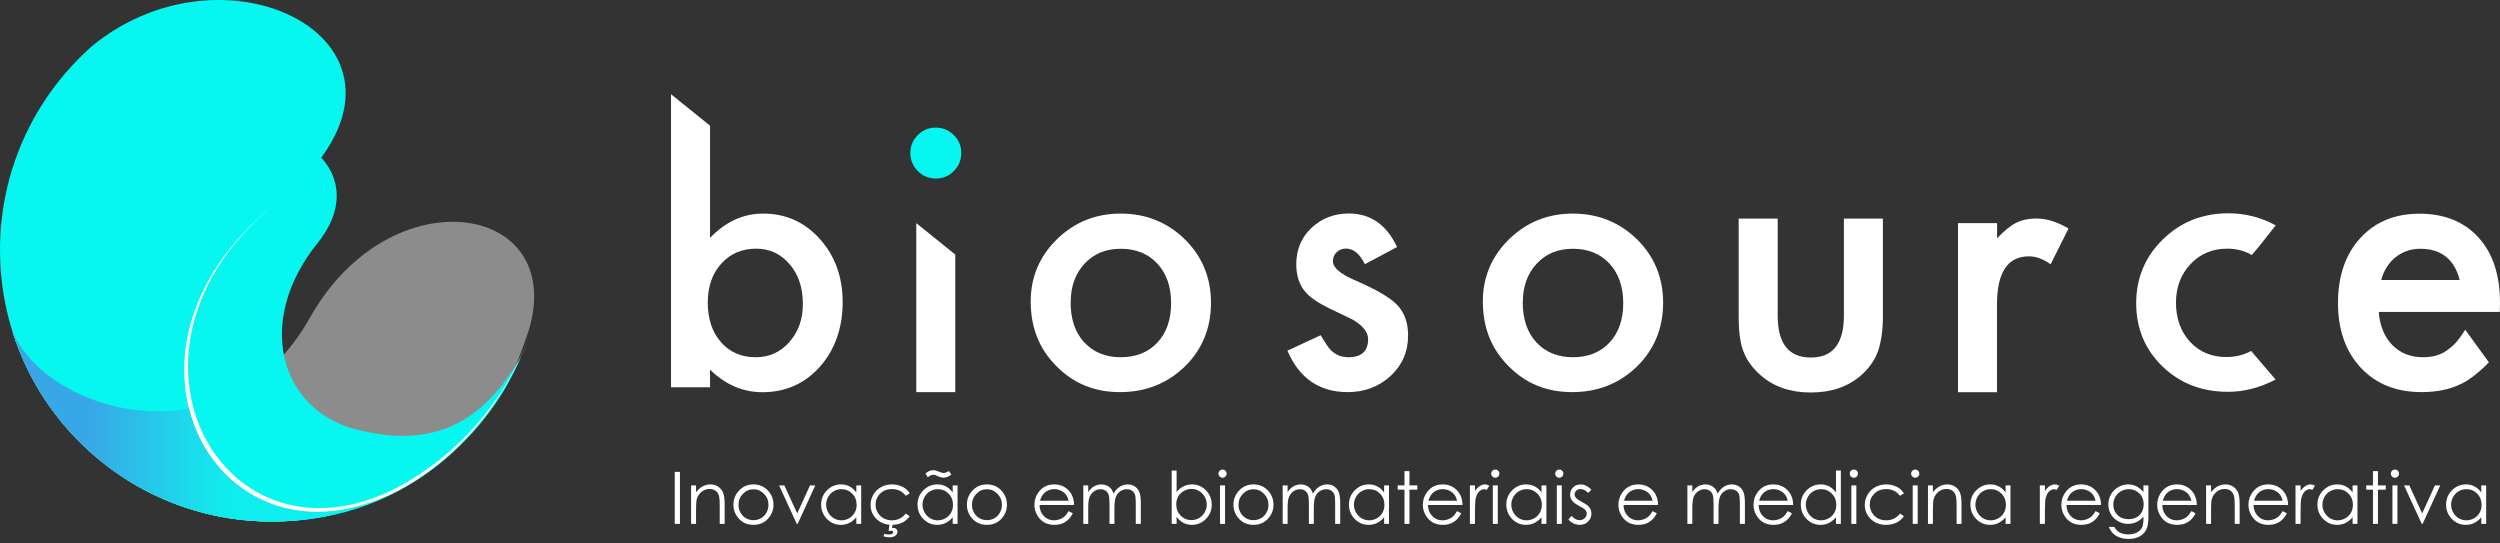
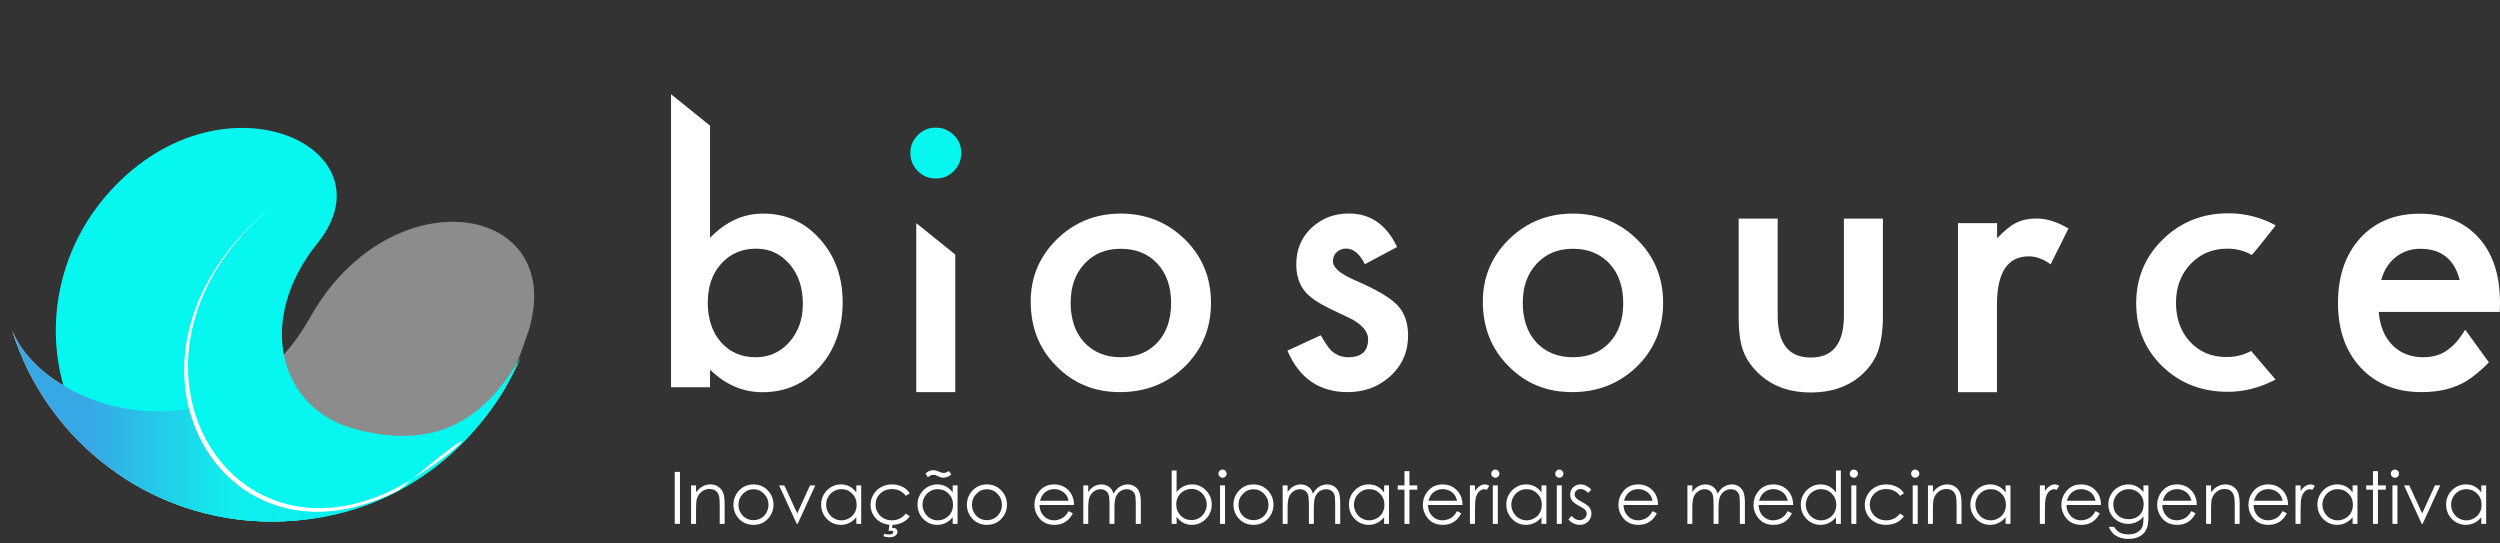
<svg xmlns="http://www.w3.org/2000/svg" width="161" height="35" viewBox="0 0 161 35" fill="none">
  <rect x="0" y="0" width="161" height="35" fill="#333333" stroke="none" />
  <path d="M58.627 9.839C58.627 9.402 58.785 9.023 59.108 8.7C59.431 8.377 59.81 8.219 60.26 8.219C60.709 8.219 61.101 8.377 61.424 8.7C61.747 9.01 61.905 9.396 61.905 9.852C61.905 10.307 61.747 10.693 61.424 11.016C61.114 11.338 60.728 11.497 60.272 11.497C59.817 11.497 59.431 11.338 59.108 11.016C58.785 10.693 58.627 10.307 58.627 9.845V9.839Z" fill="#06F7F0" />
  <path d="M45.726 8.093V15.318C46.732 14.274 47.871 13.755 49.142 13.755C50.61 13.755 51.831 14.306 52.806 15.4C53.78 16.489 54.267 17.843 54.267 19.469C54.267 21.095 53.774 22.531 52.793 23.626C51.819 24.714 50.585 25.258 49.098 25.258C47.839 25.258 46.713 24.771 45.726 23.803V24.942H43.214V6.068L45.726 8.093ZM51.705 19.57C51.705 18.526 51.42 17.678 50.857 17.02C50.281 16.35 49.566 16.014 48.7 16.014C47.776 16.014 47.023 16.337 46.441 16.989C45.865 17.628 45.58 18.463 45.58 19.494C45.58 20.526 45.865 21.399 46.428 22.031C46.991 22.677 47.738 23.006 48.662 23.006C49.535 23.006 50.256 22.683 50.832 22.031C51.414 21.373 51.705 20.557 51.705 19.576V19.57Z" fill="white" />
  <path d="M61.519 16.394V25.252H59.007V14.369L61.519 16.394Z" fill="white" />
  <path d="M66.378 19.418C66.378 17.849 66.941 16.508 68.067 15.407C69.193 14.306 70.56 13.755 72.18 13.755C73.8 13.755 75.179 14.312 76.311 15.419C77.431 16.527 77.988 17.893 77.988 19.507C77.988 21.12 77.425 22.506 76.299 23.607C75.166 24.701 73.781 25.252 72.129 25.252C70.478 25.252 69.13 24.695 68.029 23.575C66.928 22.474 66.378 21.089 66.378 19.418ZM68.947 19.462C68.947 20.551 69.238 21.411 69.82 22.044C70.415 22.683 71.199 23.006 72.18 23.006C73.16 23.006 73.951 22.689 74.54 22.057C75.128 21.424 75.419 20.576 75.419 19.52C75.419 18.463 75.122 17.615 74.54 16.982C73.945 16.343 73.16 16.021 72.18 16.021C71.199 16.021 70.44 16.343 69.845 16.982C69.25 17.621 68.953 18.45 68.953 19.462H68.947Z" fill="white" />
  <path d="M89.972 15.907L87.897 17.014C87.568 16.343 87.163 16.008 86.682 16.008C86.454 16.008 86.252 16.084 86.087 16.236C85.923 16.387 85.84 16.584 85.84 16.824C85.84 17.242 86.328 17.653 87.296 18.064C88.631 18.64 89.529 19.165 89.991 19.652C90.453 20.14 90.681 20.791 90.681 21.607C90.681 22.658 90.295 23.537 89.516 24.246C88.763 24.916 87.859 25.252 86.789 25.252C84.967 25.252 83.67 24.36 82.911 22.582L85.056 21.588C85.353 22.107 85.581 22.443 85.739 22.582C86.043 22.866 86.41 23.006 86.834 23.006C87.682 23.006 88.106 22.62 88.106 21.841C88.106 21.392 87.776 20.975 87.125 20.589C86.872 20.462 86.619 20.342 86.365 20.222C86.112 20.102 85.853 19.981 85.594 19.855C84.866 19.494 84.347 19.14 84.05 18.779C83.67 18.324 83.48 17.741 83.48 17.027C83.48 16.084 83.803 15.299 84.455 14.679C85.119 14.059 85.923 13.749 86.865 13.749C88.257 13.749 89.295 14.47 89.972 15.907Z" fill="white" />
  <path d="M114.483 14.078V20.323C114.483 22.126 115.192 23.025 116.615 23.025C118.039 23.025 118.748 22.126 118.748 20.323V14.078H121.259V20.38C121.259 21.253 121.152 22.006 120.937 22.639C120.728 23.202 120.367 23.714 119.855 24.17C119.007 24.91 117.925 25.277 116.615 25.277C115.306 25.277 114.236 24.91 113.389 24.17C112.87 23.714 112.496 23.208 112.281 22.639C112.072 22.133 111.971 21.38 111.971 20.38V14.078H114.483Z" fill="white" />
  <path d="M95.495 19.418C95.495 17.849 96.058 16.508 97.184 15.407C98.311 14.306 99.677 13.755 101.297 13.755C102.917 13.755 104.296 14.312 105.429 15.419C106.549 16.527 107.105 17.893 107.105 19.507C107.105 21.12 106.542 22.506 105.416 23.607C104.283 24.701 102.898 25.252 101.246 25.252C99.595 25.252 98.247 24.695 97.146 23.575C96.046 22.474 95.495 21.089 95.495 19.418ZM98.064 19.462C98.064 20.551 98.355 21.411 98.937 22.044C99.532 22.683 100.316 23.006 101.297 23.006C102.278 23.006 103.069 22.689 103.657 22.057C104.245 21.424 104.536 20.576 104.536 19.52C104.536 18.463 104.239 17.615 103.657 16.982C103.062 16.343 102.278 16.021 101.297 16.021C100.316 16.021 99.557 16.343 98.962 16.982C98.368 17.621 98.07 18.45 98.07 19.462H98.064Z" fill="white" />
  <path d="M126.1 14.369H128.612V15.344C129.074 14.856 129.485 14.527 129.839 14.35C130.206 14.167 130.636 14.072 131.136 14.072C131.801 14.072 132.49 14.287 133.212 14.717L132.06 17.02C131.585 16.679 131.117 16.508 130.662 16.508C129.289 16.508 128.605 17.545 128.605 19.614V25.258H126.094V14.376L126.1 14.369Z" fill="white" />
  <path d="M146.549 14.521C146.549 14.521 145.043 16.451 145.005 16.419C144.556 16.154 144.031 16.014 143.429 16.014C142.487 16.014 141.696 16.343 141.069 17.008C140.443 17.672 140.133 18.501 140.133 19.5C140.133 20.5 140.437 21.361 141.038 22.012C141.652 22.67 142.43 22.993 143.373 22.993C143.974 22.993 144.505 22.86 144.973 22.601C144.973 22.613 146.549 24.442 146.549 24.442C145.53 24.974 144.505 25.233 143.486 25.233C141.803 25.233 140.392 24.689 139.266 23.601C138.134 22.506 137.571 21.146 137.571 19.526C137.571 17.906 138.146 16.533 139.292 15.413C140.437 14.293 141.848 13.736 143.512 13.736C144.587 13.736 145.6 13.996 146.549 14.508V14.521Z" fill="white" />
  <path d="M160.987 20.089H153.192C153.262 20.981 153.553 21.696 154.066 22.221C154.578 22.74 155.236 23.006 156.046 23.006C156.672 23.006 157.191 22.854 157.596 22.556C158.001 22.259 158.248 22.038 158.76 21.234C158.76 21.234 160.279 23.322 160.285 23.335C159.918 23.733 159.298 24.252 158.881 24.512C158.463 24.771 158.014 24.954 157.527 25.075C157.039 25.195 156.514 25.252 155.951 25.252C154.325 25.252 153.022 24.733 152.041 23.689C151.06 22.639 150.567 21.247 150.567 19.513C150.567 17.779 151.041 16.4 151.997 15.337C152.958 14.287 154.23 13.762 155.818 13.762C157.406 13.762 158.684 14.274 159.614 15.293C160.538 16.305 161 17.71 161 19.507L160.987 20.102V20.089ZM158.406 18.033C158.058 16.691 157.21 16.021 155.869 16.021C155.565 16.021 155.274 16.065 155.008 16.16C154.743 16.255 154.496 16.387 154.274 16.565C154.053 16.742 153.869 16.951 153.711 17.197C153.553 17.444 153.433 17.723 153.351 18.033H158.4H158.406Z" fill="white" />
  <path d="M32.313 25.385C32.313 25.385 32.338 25.34 32.351 25.321C33.041 24.208 33.616 22.55 34.047 21.291C36.546 13.047 25.151 11.225 19.962 20.456C14.578 30.048 2.911 26.562 0.785 21.291C2.999 28.415 9.643 33.585 17.488 33.585C23.733 33.585 29.213 30.314 32.307 25.385H32.313Z" fill="#8C8C8C" />
  <path style="mix-blend-mode:multiply" d="M13.952 25.821C8.517 27.827 2.285 25.005 0.785 21.291C2.999 28.415 9.643 33.585 17.489 33.585C22.038 33.585 26.182 31.851 29.289 29.004C21.949 35.148 13.819 30.82 13.945 25.828L13.952 25.821Z" fill="url(#paint0_linear_1078_784)" />
-   <path d="M17.703 13.154C29.725 3.594 15.191 -4.574 5.966 2.936C2.309 6.144 0 10.851 0 16.096C0 25.758 7.833 33.585 17.488 33.585C20.456 33.585 23.246 32.844 25.695 31.541C14.185 37.634 5.669 22.715 17.703 13.148V13.154Z" fill="#06F7F0" />
  <path d="M33.503 23.069C31.434 26.549 28.542 29.124 22.898 27.643C17.995 26.359 16.419 20.665 20.443 15.666C25.492 9.396 13.977 4.17 6.745 12.705C2.133 18.153 2.569 26.498 8.137 30.877C10.845 32.591 14.053 33.591 17.495 33.591C26.682 33.591 31.756 27.213 33.509 23.075L33.503 23.069Z" fill="#06F7F0" />
-   <path d="M25.694 31.339C14.407 37.324 6.099 22.544 17.703 13.148C5.669 22.715 14.185 37.659 25.694 31.566C29.484 29.548 32.559 25.834 34.04 21.747C32.553 25.764 29.478 29.314 25.694 31.332V31.339Z" fill="white" />
+   <path d="M25.694 31.339C14.407 37.324 6.099 22.544 17.703 13.148C5.669 22.715 14.185 37.659 25.694 31.566C32.553 25.764 29.478 29.314 25.694 31.332V31.339Z" fill="white" />
  <path d="M12.174 26.308C7.226 27.213 2.12 24.607 0.785 21.291C2.999 28.415 9.643 33.585 17.488 33.585C20.399 33.585 23.145 32.876 25.555 31.617C19.032 34.983 13.496 31.604 12.167 26.315L12.174 26.308Z" fill="url(#paint1_linear_1078_784)" />
  <path d="M43.454 30.388H43.789V33.737H43.454V30.388ZM44.506 31.26H44.825V31.704C44.952 31.534 45.094 31.407 45.248 31.323C45.403 31.238 45.572 31.196 45.754 31.196C45.939 31.196 46.103 31.243 46.246 31.337C46.39 31.431 46.496 31.558 46.564 31.717C46.633 31.877 46.667 32.125 46.667 32.462V33.737H46.35V32.555C46.35 32.27 46.338 32.079 46.314 31.984C46.276 31.82 46.205 31.697 46.1 31.615C45.995 31.531 45.858 31.49 45.69 31.49C45.497 31.49 45.324 31.553 45.171 31.681C45.019 31.808 44.919 31.966 44.87 32.154C44.84 32.277 44.825 32.502 44.825 32.828V33.737H44.506V31.26ZM48.525 31.196C48.905 31.196 49.221 31.334 49.471 31.61C49.699 31.862 49.813 32.16 49.813 32.505C49.813 32.851 49.692 33.154 49.451 33.413C49.211 33.671 48.902 33.8 48.525 33.8C48.145 33.8 47.835 33.671 47.593 33.413C47.353 33.154 47.234 32.851 47.234 32.505C47.234 32.162 47.347 31.864 47.575 31.613C47.825 31.335 48.142 31.196 48.525 31.196ZM48.525 31.508C48.26 31.508 48.033 31.606 47.844 31.802C47.654 31.997 47.559 32.234 47.559 32.512C47.559 32.691 47.602 32.858 47.689 33.013C47.776 33.167 47.892 33.287 48.039 33.372C48.187 33.456 48.348 33.498 48.525 33.498C48.7 33.498 48.862 33.456 49.009 33.372C49.157 33.287 49.273 33.167 49.36 33.013C49.447 32.858 49.49 32.691 49.49 32.512C49.49 32.234 49.394 31.997 49.203 31.802C49.013 31.606 48.787 31.508 48.525 31.508ZM50.173 31.26H50.512L51.341 33.063L52.163 31.26H52.504L51.37 33.737H51.313L50.173 31.26ZM55.461 31.26V33.737H55.147V33.311C55.014 33.473 54.863 33.595 54.696 33.677C54.531 33.759 54.35 33.8 54.152 33.8C53.802 33.8 53.502 33.674 53.253 33.42C53.006 33.165 52.882 32.855 52.882 32.491C52.882 32.135 53.007 31.829 53.258 31.576C53.508 31.323 53.809 31.196 54.161 31.196C54.365 31.196 54.548 31.239 54.712 31.326C54.878 31.412 55.023 31.542 55.147 31.715V31.26H55.461ZM54.186 31.503C54.009 31.503 53.845 31.547 53.695 31.635C53.544 31.722 53.425 31.844 53.335 32.002C53.247 32.16 53.203 32.327 53.203 32.503C53.203 32.677 53.248 32.844 53.337 33.004C53.427 33.163 53.547 33.287 53.697 33.377C53.849 33.465 54.011 33.509 54.184 33.509C54.359 33.509 54.524 33.465 54.68 33.377C54.837 33.289 54.957 33.17 55.04 33.02C55.125 32.869 55.168 32.7 55.168 32.512C55.168 32.225 55.073 31.985 54.883 31.792C54.695 31.6 54.463 31.503 54.186 31.503ZM58.585 31.774L58.332 31.931C58.114 31.641 57.815 31.496 57.437 31.496C57.135 31.496 56.884 31.593 56.684 31.788C56.485 31.982 56.386 32.218 56.386 32.496C56.386 32.676 56.431 32.846 56.522 33.006C56.615 33.165 56.741 33.289 56.9 33.377C57.061 33.465 57.241 33.509 57.44 33.509C57.804 33.509 58.101 33.364 58.332 33.074L58.585 33.24C58.466 33.418 58.307 33.556 58.107 33.655C57.908 33.752 57.681 33.8 57.426 33.8C57.035 33.8 56.71 33.676 56.452 33.427C56.194 33.178 56.065 32.875 56.065 32.519C56.065 32.279 56.125 32.056 56.245 31.852C56.366 31.645 56.532 31.484 56.743 31.369C56.954 31.254 57.19 31.196 57.451 31.196C57.615 31.196 57.773 31.221 57.925 31.271C58.078 31.321 58.208 31.386 58.314 31.467C58.42 31.547 58.511 31.65 58.585 31.774ZM57.287 33.737H57.487L57.449 34.005C57.484 34.001 57.513 33.998 57.535 33.998C57.61 33.998 57.672 34.021 57.722 34.067C57.772 34.114 57.797 34.172 57.797 34.242C57.797 34.342 57.752 34.427 57.66 34.497C57.569 34.567 57.441 34.602 57.276 34.602C57.141 34.602 57.014 34.579 56.896 34.533L56.946 34.376C57.043 34.407 57.134 34.422 57.219 34.422C57.333 34.422 57.412 34.407 57.458 34.379C57.503 34.351 57.526 34.316 57.526 34.274C57.526 34.248 57.513 34.225 57.487 34.206C57.463 34.186 57.429 34.176 57.385 34.176C57.349 34.176 57.295 34.183 57.226 34.197L57.287 33.737ZM61.667 31.26V33.737H61.353V33.311C61.22 33.473 61.069 33.595 60.902 33.677C60.737 33.759 60.556 33.8 60.358 33.8C60.008 33.8 59.708 33.674 59.459 33.42C59.212 33.165 59.088 32.855 59.088 32.491C59.088 32.135 59.213 31.829 59.464 31.576C59.714 31.323 60.015 31.196 60.367 31.196C60.571 31.196 60.755 31.239 60.918 31.326C61.084 31.412 61.229 31.542 61.353 31.715V31.26H61.667ZM60.392 31.503C60.215 31.503 60.051 31.547 59.901 31.635C59.751 31.722 59.631 31.844 59.541 32.002C59.453 32.16 59.409 32.327 59.409 32.503C59.409 32.677 59.454 32.844 59.543 33.004C59.633 33.163 59.753 33.287 59.903 33.377C60.055 33.465 60.217 33.509 60.39 33.509C60.565 33.509 60.73 33.465 60.886 33.377C61.043 33.289 61.163 33.17 61.246 33.02C61.331 32.869 61.374 32.7 61.374 32.512C61.374 32.225 61.279 31.985 61.089 31.792C60.901 31.6 60.669 31.503 60.392 31.503ZM61.112 30.34L61.271 30.561C61.162 30.64 61.069 30.693 60.993 30.72C60.919 30.747 60.84 30.761 60.757 30.761C60.648 30.761 60.535 30.733 60.42 30.677C60.321 30.628 60.258 30.6 60.231 30.593C60.194 30.582 60.155 30.577 60.112 30.577C60.059 30.577 60.008 30.587 59.96 30.606C59.913 30.625 59.844 30.667 59.753 30.734L59.602 30.502C59.741 30.354 59.911 30.281 60.115 30.281C60.212 30.281 60.328 30.311 60.463 30.372C60.592 30.431 60.694 30.46 60.768 30.46C60.852 30.46 60.966 30.42 61.112 30.34ZM63.559 31.196C63.94 31.196 64.256 31.334 64.506 31.61C64.734 31.862 64.848 32.16 64.848 32.505C64.848 32.851 64.727 33.154 64.486 33.413C64.246 33.671 63.937 33.8 63.559 33.8C63.18 33.8 62.869 33.671 62.628 33.413C62.388 33.154 62.268 32.851 62.268 32.505C62.268 32.162 62.382 31.864 62.61 31.613C62.86 31.335 63.177 31.196 63.559 31.196ZM63.559 31.508C63.295 31.508 63.068 31.606 62.879 31.802C62.689 31.997 62.594 32.234 62.594 32.512C62.594 32.691 62.637 32.858 62.724 33.013C62.81 33.167 62.927 33.287 63.074 33.372C63.221 33.456 63.383 33.498 63.559 33.498C63.735 33.498 63.897 33.456 64.044 33.372C64.191 33.287 64.308 33.167 64.395 33.013C64.481 32.858 64.525 32.691 64.525 32.512C64.525 32.234 64.429 31.997 64.238 31.802C64.048 31.606 63.822 31.508 63.559 31.508ZM68.82 32.915L69.089 33.056C69.001 33.229 68.899 33.368 68.784 33.475C68.669 33.581 68.539 33.662 68.395 33.718C68.251 33.773 68.087 33.8 67.905 33.8C67.502 33.8 67.186 33.668 66.958 33.404C66.731 33.139 66.617 32.839 66.617 32.505C66.617 32.191 66.713 31.911 66.906 31.665C67.15 31.352 67.477 31.196 67.887 31.196C68.309 31.196 68.646 31.356 68.898 31.676C69.077 31.902 69.168 32.185 69.171 32.523H66.945C66.951 32.812 67.043 33.048 67.22 33.233C67.398 33.417 67.617 33.509 67.878 33.509C68.004 33.509 68.126 33.487 68.245 33.443C68.364 33.399 68.466 33.34 68.55 33.268C68.633 33.195 68.723 33.077 68.82 32.915ZM68.82 32.248C68.778 32.078 68.716 31.942 68.634 31.84C68.553 31.738 68.446 31.657 68.313 31.594C68.179 31.532 68.039 31.501 67.892 31.501C67.649 31.501 67.44 31.579 67.266 31.735C67.138 31.849 67.042 32.02 66.976 32.248H68.82ZM69.765 31.26H70.082V31.688C70.192 31.53 70.306 31.414 70.423 31.342C70.584 31.244 70.753 31.196 70.931 31.196C71.051 31.196 71.165 31.219 71.272 31.267C71.38 31.314 71.468 31.377 71.537 31.455C71.605 31.533 71.664 31.644 71.714 31.79C71.82 31.596 71.953 31.449 72.112 31.348C72.272 31.247 72.443 31.196 72.627 31.196C72.799 31.196 72.95 31.239 73.08 31.326C73.212 31.412 73.31 31.533 73.374 31.688C73.438 31.842 73.469 32.075 73.469 32.384V33.737H73.144V32.384C73.144 32.119 73.125 31.936 73.087 31.838C73.049 31.738 72.984 31.657 72.891 31.597C72.8 31.536 72.691 31.506 72.563 31.506C72.409 31.506 72.266 31.551 72.138 31.642C72.01 31.733 71.917 31.855 71.858 32.006C71.798 32.158 71.769 32.412 71.769 32.767V33.737H71.452V32.468C71.452 32.169 71.433 31.967 71.395 31.861C71.359 31.753 71.294 31.667 71.202 31.603C71.109 31.538 70.999 31.506 70.872 31.506C70.725 31.506 70.586 31.55 70.457 31.64C70.33 31.728 70.235 31.847 70.173 31.997C70.112 32.148 70.082 32.377 70.082 32.687V33.737H69.765V31.26ZM75.457 33.737V30.303H75.773V31.685C75.907 31.521 76.056 31.399 76.222 31.319C76.387 31.237 76.569 31.196 76.766 31.196C77.117 31.196 77.415 31.323 77.663 31.578C77.912 31.832 78.036 32.14 78.036 32.503C78.036 32.861 77.911 33.167 77.661 33.42C77.41 33.674 77.109 33.8 76.757 33.8C76.555 33.8 76.372 33.757 76.208 33.671C76.044 33.584 75.899 33.454 75.773 33.281V33.737H75.457ZM76.732 33.493C76.909 33.493 77.073 33.45 77.224 33.363C77.374 33.275 77.493 33.152 77.581 32.994C77.671 32.837 77.715 32.67 77.715 32.494C77.715 32.318 77.671 32.15 77.581 31.99C77.491 31.831 77.371 31.707 77.219 31.619C77.069 31.53 76.908 31.485 76.736 31.485C76.562 31.485 76.396 31.53 76.238 31.619C76.081 31.707 75.961 31.826 75.876 31.977C75.792 32.127 75.751 32.296 75.751 32.484C75.751 32.771 75.845 33.011 76.033 33.204C76.223 33.397 76.456 33.493 76.732 33.493ZM78.731 30.24C78.803 30.24 78.866 30.265 78.917 30.317C78.969 30.369 78.995 30.431 78.995 30.504C78.995 30.575 78.969 30.637 78.917 30.688C78.866 30.74 78.803 30.766 78.731 30.766C78.659 30.766 78.598 30.74 78.546 30.688C78.495 30.637 78.469 30.575 78.469 30.504C78.469 30.431 78.495 30.369 78.546 30.317C78.598 30.265 78.659 30.24 78.731 30.24ZM78.571 31.26H78.892V33.737H78.571V31.26ZM80.725 31.196C81.106 31.196 81.422 31.334 81.672 31.61C81.9 31.862 82.013 32.16 82.013 32.505C82.013 32.851 81.893 33.154 81.651 33.413C81.412 33.671 81.103 33.8 80.725 33.8C80.346 33.8 80.035 33.671 79.794 33.413C79.554 33.154 79.434 32.851 79.434 32.505C79.434 32.162 79.548 31.864 79.776 31.613C80.026 31.335 80.343 31.196 80.725 31.196ZM80.725 31.508C80.461 31.508 80.234 31.606 80.044 31.802C79.855 31.997 79.76 32.234 79.76 32.512C79.76 32.691 79.803 32.858 79.889 33.013C79.976 33.167 80.093 33.287 80.24 33.372C80.387 33.456 80.549 33.498 80.725 33.498C80.901 33.498 81.063 33.456 81.21 33.372C81.357 33.287 81.474 33.167 81.561 33.013C81.647 32.858 81.69 32.691 81.69 32.512C81.69 32.234 81.595 31.997 81.403 31.802C81.214 31.606 80.987 31.508 80.725 31.508ZM82.605 31.26H82.922V31.688C83.033 31.53 83.147 31.414 83.263 31.342C83.424 31.244 83.594 31.196 83.771 31.196C83.891 31.196 84.005 31.219 84.112 31.267C84.22 31.314 84.308 31.377 84.377 31.455C84.445 31.533 84.504 31.644 84.554 31.79C84.66 31.596 84.793 31.449 84.953 31.348C85.112 31.247 85.284 31.196 85.467 31.196C85.639 31.196 85.79 31.239 85.92 31.326C86.052 31.412 86.15 31.533 86.214 31.688C86.278 31.842 86.309 32.075 86.309 32.384V33.737H85.984V32.384C85.984 32.119 85.965 31.936 85.927 31.838C85.889 31.738 85.824 31.657 85.731 31.597C85.64 31.536 85.531 31.506 85.403 31.506C85.249 31.506 85.107 31.551 84.978 31.642C84.85 31.733 84.757 31.855 84.698 32.006C84.638 32.158 84.609 32.412 84.609 32.767V33.737H84.292V32.468C84.292 32.169 84.273 31.967 84.236 31.861C84.199 31.753 84.135 31.667 84.042 31.603C83.949 31.538 83.839 31.506 83.712 31.506C83.565 31.506 83.427 31.55 83.297 31.64C83.17 31.728 83.075 31.847 83.013 31.997C82.952 32.148 82.922 32.377 82.922 32.687V33.737H82.605V31.26ZM89.451 31.26V33.737H89.137V33.311C89.004 33.473 88.853 33.595 88.686 33.677C88.521 33.759 88.34 33.8 88.142 33.8C87.792 33.8 87.492 33.674 87.243 33.42C86.996 33.165 86.872 32.855 86.872 32.491C86.872 32.135 86.997 31.829 87.248 31.576C87.498 31.323 87.799 31.196 88.151 31.196C88.355 31.196 88.538 31.239 88.702 31.326C88.868 31.412 89.013 31.542 89.137 31.715V31.26H89.451ZM88.176 31.503C87.999 31.503 87.835 31.547 87.685 31.635C87.534 31.722 87.414 31.844 87.325 32.002C87.237 32.16 87.193 32.327 87.193 32.503C87.193 32.677 87.238 32.844 87.327 33.004C87.417 33.163 87.537 33.287 87.687 33.377C87.839 33.465 88.001 33.509 88.174 33.509C88.349 33.509 88.514 33.465 88.67 33.377C88.827 33.289 88.947 33.17 89.03 33.02C89.115 32.869 89.157 32.7 89.157 32.512C89.157 32.225 89.063 31.985 88.873 31.792C88.685 31.6 88.453 31.503 88.176 31.503ZM90.448 30.34H90.769V31.26H91.275V31.533H90.769V33.737H90.448V31.533H90.013V31.26H90.448V30.34ZM93.836 32.915L94.105 33.056C94.017 33.229 93.915 33.368 93.8 33.475C93.684 33.581 93.554 33.662 93.41 33.718C93.266 33.773 93.103 33.8 92.921 33.8C92.517 33.8 92.201 33.668 91.974 33.404C91.746 33.139 91.632 32.839 91.632 32.505C91.632 32.191 91.729 31.911 91.921 31.665C92.166 31.352 92.493 31.196 92.903 31.196C93.325 31.196 93.661 31.356 93.913 31.676C94.093 31.902 94.183 32.185 94.187 32.523H91.96C91.966 32.812 92.058 33.048 92.236 33.233C92.413 33.417 92.632 33.509 92.894 33.509C93.019 33.509 93.142 33.487 93.26 33.443C93.38 33.399 93.482 33.34 93.565 33.268C93.648 33.195 93.739 33.077 93.836 32.915ZM93.836 32.248C93.793 32.078 93.731 31.942 93.649 31.84C93.569 31.738 93.462 31.657 93.328 31.594C93.195 31.532 93.054 31.501 92.907 31.501C92.664 31.501 92.456 31.579 92.281 31.735C92.154 31.849 92.057 32.02 91.992 32.248H93.836ZM94.662 31.26H94.988V31.622C95.085 31.479 95.188 31.373 95.295 31.303C95.403 31.232 95.515 31.196 95.632 31.196C95.72 31.196 95.814 31.224 95.915 31.28L95.748 31.549C95.682 31.52 95.625 31.506 95.58 31.506C95.474 31.506 95.371 31.549 95.272 31.638C95.174 31.724 95.099 31.859 95.047 32.043C95.008 32.184 94.988 32.469 94.988 32.899V33.737H94.662V31.26ZM96.297 30.24C96.37 30.24 96.432 30.265 96.484 30.317C96.535 30.369 96.561 30.431 96.561 30.504C96.561 30.575 96.535 30.637 96.484 30.688C96.432 30.74 96.37 30.766 96.297 30.766C96.226 30.766 96.164 30.74 96.113 30.688C96.061 30.637 96.035 30.575 96.035 30.504C96.035 30.431 96.061 30.369 96.113 30.317C96.164 30.265 96.226 30.24 96.297 30.24ZM96.138 31.26H96.459V33.737H96.138V31.26ZM99.587 31.26V33.737H99.272V33.311C99.139 33.473 98.989 33.595 98.822 33.677C98.656 33.759 98.475 33.8 98.278 33.8C97.927 33.8 97.627 33.674 97.378 33.42C97.131 33.165 97.007 32.855 97.007 32.491C97.007 32.135 97.132 31.829 97.383 31.576C97.633 31.323 97.935 31.196 98.287 31.196C98.49 31.196 98.674 31.239 98.838 31.326C99.003 31.412 99.148 31.542 99.272 31.715V31.26H99.587ZM98.312 31.503C98.134 31.503 97.97 31.547 97.82 31.635C97.67 31.722 97.55 31.844 97.46 32.002C97.372 32.16 97.328 32.327 97.328 32.503C97.328 32.677 97.373 32.844 97.463 33.004C97.552 33.163 97.672 33.287 97.822 33.377C97.974 33.465 98.136 33.509 98.309 33.509C98.484 33.509 98.65 33.465 98.806 33.377C98.962 33.289 99.082 33.17 99.165 33.02C99.251 32.869 99.293 32.7 99.293 32.512C99.293 32.225 99.198 31.985 99.008 31.792C98.82 31.6 98.588 31.503 98.312 31.503ZM100.418 30.24C100.491 30.24 100.553 30.265 100.604 30.317C100.656 30.369 100.682 30.431 100.682 30.504C100.682 30.575 100.656 30.637 100.604 30.688C100.553 30.74 100.491 30.766 100.418 30.766C100.346 30.766 100.285 30.74 100.233 30.688C100.182 30.637 100.156 30.575 100.156 30.504C100.156 30.431 100.182 30.369 100.233 30.317C100.285 30.265 100.346 30.24 100.418 30.24ZM100.258 31.26H100.579V33.737H100.258V31.26ZM102.485 31.531L102.28 31.742C102.11 31.577 101.944 31.494 101.781 31.494C101.678 31.494 101.589 31.528 101.515 31.597C101.442 31.665 101.406 31.745 101.406 31.836C101.406 31.916 101.436 31.993 101.497 32.066C101.558 32.14 101.685 32.227 101.879 32.327C102.116 32.45 102.277 32.569 102.362 32.682C102.445 32.798 102.487 32.928 102.487 33.072C102.487 33.275 102.416 33.447 102.273 33.589C102.13 33.73 101.952 33.8 101.738 33.8C101.595 33.8 101.459 33.769 101.328 33.707C101.199 33.645 101.092 33.559 101.007 33.45L101.208 33.222C101.37 33.406 101.542 33.498 101.724 33.498C101.852 33.498 101.96 33.457 102.05 33.375C102.14 33.293 102.184 33.196 102.184 33.086C102.184 32.994 102.155 32.913 102.096 32.842C102.036 32.772 101.903 32.684 101.695 32.578C101.472 32.462 101.32 32.349 101.24 32.236C101.159 32.124 101.119 31.996 101.119 31.852C101.119 31.663 101.183 31.507 101.31 31.383C101.439 31.258 101.602 31.196 101.797 31.196C102.025 31.196 102.254 31.307 102.485 31.531ZM106.43 32.915L106.699 33.056C106.611 33.229 106.509 33.368 106.394 33.475C106.278 33.581 106.149 33.662 106.005 33.718C105.86 33.773 105.697 33.8 105.515 33.8C105.111 33.8 104.796 33.668 104.568 33.404C104.34 33.139 104.226 32.839 104.226 32.505C104.226 32.191 104.323 31.911 104.516 31.665C104.76 31.352 105.087 31.196 105.497 31.196C105.919 31.196 106.256 31.356 106.508 31.676C106.687 31.902 106.778 32.185 106.781 32.523H104.554C104.56 32.812 104.652 33.048 104.83 33.233C105.007 33.417 105.227 33.509 105.488 33.509C105.614 33.509 105.736 33.487 105.854 33.443C105.974 33.399 106.076 33.34 106.159 33.268C106.243 33.195 106.333 33.077 106.43 32.915ZM106.43 32.248C106.388 32.078 106.326 31.942 106.244 31.84C106.163 31.738 106.056 31.657 105.923 31.594C105.789 31.532 105.649 31.501 105.501 31.501C105.259 31.501 105.05 31.579 104.875 31.735C104.748 31.849 104.651 32.02 104.586 32.248H106.43ZM108.668 31.26H108.985V31.688C109.095 31.53 109.209 31.414 109.326 31.342C109.487 31.244 109.656 31.196 109.834 31.196C109.954 31.196 110.068 31.219 110.175 31.267C110.283 31.314 110.371 31.377 110.439 31.455C110.508 31.533 110.567 31.644 110.617 31.79C110.723 31.596 110.856 31.449 111.015 31.348C111.175 31.247 111.346 31.196 111.53 31.196C111.701 31.196 111.852 31.239 111.983 31.326C112.115 31.412 112.213 31.533 112.277 31.688C112.34 31.842 112.372 32.075 112.372 32.384V33.737H112.047V32.384C112.047 32.119 112.028 31.936 111.99 31.838C111.952 31.738 111.887 31.657 111.794 31.597C111.703 31.536 111.594 31.506 111.466 31.506C111.311 31.506 111.169 31.551 111.04 31.642C110.913 31.733 110.82 31.855 110.76 32.006C110.701 32.158 110.672 32.412 110.672 32.767V33.737H110.355V32.468C110.355 32.169 110.336 31.967 110.298 31.861C110.262 31.753 110.197 31.667 110.105 31.603C110.012 31.538 109.902 31.506 109.775 31.506C109.627 31.506 109.489 31.55 109.36 31.64C109.233 31.728 109.138 31.847 109.076 31.997C109.015 32.148 108.985 32.377 108.985 32.687V33.737H108.668V31.26ZM115.131 32.915L115.4 33.056C115.312 33.229 115.21 33.368 115.095 33.475C114.98 33.581 114.85 33.662 114.706 33.718C114.562 33.773 114.398 33.8 114.216 33.8C113.813 33.8 113.497 33.668 113.269 33.404C113.042 33.139 112.928 32.839 112.928 32.505C112.928 32.191 113.024 31.911 113.217 31.665C113.461 31.352 113.788 31.196 114.198 31.196C114.62 31.196 114.957 31.356 115.209 31.676C115.388 31.902 115.479 32.185 115.482 32.523H113.256C113.262 32.812 113.353 33.048 113.531 33.233C113.709 33.417 113.928 33.509 114.189 33.509C114.315 33.509 114.437 33.487 114.555 33.443C114.675 33.399 114.777 33.34 114.861 33.268C114.944 33.195 115.034 33.077 115.131 32.915ZM115.131 32.248C115.089 32.078 115.027 31.942 114.945 31.84C114.864 31.738 114.757 31.657 114.624 31.594C114.49 31.532 114.35 31.501 114.203 31.501C113.96 31.501 113.751 31.579 113.577 31.735C113.449 31.849 113.353 32.02 113.287 32.248H115.131ZM118.551 30.303V33.737H118.237V33.311C118.103 33.473 117.953 33.595 117.786 33.677C117.621 33.759 117.439 33.8 117.242 33.8C116.891 33.8 116.592 33.674 116.343 33.42C116.095 33.165 115.972 32.855 115.972 32.491C115.972 32.135 116.097 31.829 116.347 31.576C116.598 31.323 116.899 31.196 117.251 31.196C117.454 31.196 117.638 31.239 117.802 31.326C117.967 31.412 118.112 31.542 118.237 31.715V30.303H118.551ZM117.276 31.503C117.098 31.503 116.935 31.547 116.784 31.635C116.634 31.722 116.514 31.844 116.425 32.002C116.337 32.16 116.293 32.327 116.293 32.503C116.293 32.677 116.337 32.844 116.427 33.004C116.516 33.163 116.636 33.287 116.787 33.377C116.938 33.465 117.101 33.509 117.274 33.509C117.448 33.509 117.614 33.465 117.77 33.377C117.926 33.289 118.046 33.17 118.13 33.02C118.215 32.869 118.257 32.7 118.257 32.512C118.257 32.225 118.162 31.985 117.973 31.792C117.784 31.6 117.552 31.503 117.276 31.503ZM119.386 30.24C119.459 30.24 119.522 30.265 119.573 30.317C119.625 30.369 119.651 30.431 119.651 30.504C119.651 30.575 119.625 30.637 119.573 30.688C119.522 30.74 119.459 30.766 119.386 30.766C119.315 30.766 119.254 30.74 119.202 30.688C119.15 30.637 119.125 30.575 119.125 30.504C119.125 30.431 119.15 30.369 119.202 30.317C119.254 30.265 119.315 30.24 119.386 30.24ZM119.227 31.26H119.548V33.737H119.227V31.26ZM122.612 31.774L122.36 31.931C122.141 31.641 121.843 31.496 121.465 31.496C121.163 31.496 120.912 31.593 120.711 31.788C120.513 31.982 120.413 32.218 120.413 32.496C120.413 32.676 120.459 32.846 120.55 33.006C120.642 33.165 120.768 33.289 120.928 33.377C121.089 33.465 121.268 33.509 121.467 33.509C121.832 33.509 122.129 33.364 122.36 33.074L122.612 33.24C122.494 33.418 122.335 33.556 122.134 33.655C121.936 33.752 121.709 33.8 121.454 33.8C121.062 33.8 120.737 33.676 120.479 33.427C120.221 33.178 120.092 32.875 120.092 32.519C120.092 32.279 120.152 32.056 120.272 31.852C120.393 31.645 120.56 31.484 120.771 31.369C120.982 31.254 121.218 31.196 121.479 31.196C121.643 31.196 121.8 31.221 121.952 31.271C122.106 31.321 122.235 31.386 122.342 31.467C122.448 31.547 122.538 31.65 122.612 31.774ZM123.339 30.24C123.412 30.24 123.474 30.265 123.525 30.317C123.577 30.369 123.603 30.431 123.603 30.504C123.603 30.575 123.577 30.637 123.525 30.688C123.474 30.74 123.412 30.766 123.339 30.766C123.267 30.766 123.206 30.74 123.154 30.688C123.103 30.637 123.077 30.575 123.077 30.504C123.077 30.431 123.103 30.369 123.154 30.317C123.206 30.265 123.267 30.24 123.339 30.24ZM123.179 31.26H123.5V33.737H123.179V31.26ZM124.161 31.26H124.479V31.704C124.607 31.534 124.748 31.407 124.903 31.323C125.058 31.238 125.226 31.196 125.408 31.196C125.593 31.196 125.757 31.243 125.9 31.337C126.044 31.431 126.15 31.558 126.219 31.717C126.287 31.877 126.321 32.125 126.321 32.462V33.737H126.005V32.555C126.005 32.27 125.992 32.079 125.968 31.984C125.93 31.82 125.859 31.697 125.754 31.615C125.649 31.531 125.513 31.49 125.344 31.49C125.152 31.49 124.979 31.553 124.825 31.681C124.674 31.808 124.573 31.966 124.525 32.154C124.494 32.277 124.479 32.502 124.479 32.828V33.737H124.161V31.26ZM129.474 31.26V33.737H129.16V33.311C129.026 33.473 128.876 33.595 128.709 33.677C128.544 33.759 128.362 33.8 128.165 33.8C127.815 33.8 127.515 33.674 127.266 33.42C127.018 33.165 126.895 32.855 126.895 32.491C126.895 32.135 127.02 31.829 127.27 31.576C127.521 31.323 127.822 31.196 128.174 31.196C128.378 31.196 128.561 31.239 128.725 31.326C128.891 31.412 129.036 31.542 129.16 31.715V31.26H129.474ZM128.199 31.503C128.022 31.503 127.858 31.547 127.708 31.635C127.557 31.722 127.437 31.844 127.348 32.002C127.26 32.16 127.216 32.327 127.216 32.503C127.216 32.677 127.261 32.844 127.35 33.004C127.44 33.163 127.56 33.287 127.71 33.377C127.862 33.465 128.024 33.509 128.197 33.509C128.372 33.509 128.537 33.465 128.693 33.377C128.85 33.289 128.97 33.17 129.053 33.02C129.138 32.869 129.18 32.7 129.18 32.512C129.18 32.225 129.086 31.985 128.896 31.792C128.708 31.6 128.475 31.503 128.199 31.503ZM131.366 31.26H131.692V31.622C131.789 31.479 131.891 31.373 131.999 31.303C132.107 31.232 132.219 31.196 132.336 31.196C132.424 31.196 132.518 31.224 132.618 31.28L132.452 31.549C132.385 31.52 132.329 31.506 132.284 31.506C132.177 31.506 132.075 31.549 131.976 31.638C131.878 31.724 131.802 31.859 131.751 32.043C131.711 32.184 131.692 32.469 131.692 32.899V33.737H131.366V31.26ZM134.956 32.915L135.225 33.056C135.137 33.229 135.035 33.368 134.92 33.475C134.804 33.581 134.675 33.662 134.531 33.718C134.386 33.773 134.223 33.8 134.041 33.8C133.637 33.8 133.322 33.668 133.094 33.404C132.866 33.139 132.752 32.839 132.752 32.505C132.752 32.191 132.849 31.911 133.042 31.665C133.286 31.352 133.613 31.196 134.023 31.196C134.445 31.196 134.782 31.356 135.034 31.676C135.213 31.902 135.304 32.185 135.307 32.523H133.08C133.086 32.812 133.178 33.048 133.356 33.233C133.533 33.417 133.753 33.509 134.014 33.509C134.14 33.509 134.262 33.487 134.38 33.443C134.5 33.399 134.602 33.34 134.685 33.268C134.769 33.195 134.859 33.077 134.956 32.915ZM134.956 32.248C134.914 32.078 134.852 31.942 134.77 31.84C134.689 31.738 134.582 31.657 134.449 31.594C134.315 31.532 134.175 31.501 134.027 31.501C133.785 31.501 133.576 31.579 133.401 31.735C133.274 31.849 133.177 32.02 133.112 32.248H134.956ZM138.037 31.26H138.358V33.233C138.358 33.581 138.327 33.835 138.266 33.996C138.183 34.224 138.038 34.399 137.832 34.522C137.625 34.645 137.377 34.706 137.087 34.706C136.875 34.706 136.683 34.676 136.513 34.615C136.345 34.556 136.208 34.476 136.101 34.374C135.995 34.274 135.897 34.127 135.808 33.932H136.154C136.248 34.096 136.369 34.218 136.518 34.297C136.667 34.376 136.851 34.415 137.071 34.415C137.288 34.415 137.471 34.374 137.62 34.292C137.77 34.212 137.877 34.11 137.941 33.987C138.005 33.864 138.037 33.666 138.037 33.393V33.265C137.917 33.417 137.77 33.534 137.597 33.616C137.424 33.696 137.24 33.737 137.046 33.737C136.819 33.737 136.605 33.68 136.404 33.568C136.204 33.454 136.049 33.302 135.94 33.111C135.83 32.919 135.776 32.709 135.776 32.48C135.776 32.251 135.833 32.038 135.947 31.84C136.06 31.641 136.218 31.484 136.418 31.369C136.62 31.254 136.832 31.196 137.055 31.196C137.24 31.196 137.413 31.235 137.572 31.312C137.733 31.388 137.888 31.514 138.037 31.69V31.26ZM137.096 31.503C136.916 31.503 136.748 31.547 136.593 31.635C136.438 31.722 136.317 31.842 136.229 31.997C136.141 32.151 136.097 32.317 136.097 32.496C136.097 32.767 136.188 32.992 136.37 33.17C136.552 33.347 136.788 33.436 137.078 33.436C137.371 33.436 137.606 33.348 137.784 33.172C137.963 32.996 138.052 32.764 138.052 32.478C138.052 32.291 138.011 32.125 137.93 31.979C137.848 31.832 137.731 31.716 137.581 31.631C137.431 31.546 137.269 31.503 137.096 31.503ZM141.126 32.915L141.395 33.056C141.307 33.229 141.205 33.368 141.089 33.475C140.974 33.581 140.844 33.662 140.7 33.718C140.556 33.773 140.393 33.8 140.211 33.8C139.807 33.8 139.491 33.668 139.264 33.404C139.036 33.139 138.922 32.839 138.922 32.505C138.922 32.191 139.019 31.911 139.211 31.665C139.456 31.352 139.783 31.196 140.192 31.196C140.614 31.196 140.951 31.356 141.203 31.676C141.382 31.902 141.473 32.185 141.476 32.523H139.25C139.256 32.812 139.348 33.048 139.525 33.233C139.703 33.417 139.922 33.509 140.183 33.509C140.309 33.509 140.432 33.487 140.55 33.443C140.67 33.399 140.771 33.34 140.855 33.268C140.938 33.195 141.029 33.077 141.126 32.915ZM141.126 32.248C141.083 32.078 141.021 31.942 140.939 31.84C140.859 31.738 140.752 31.657 140.618 31.594C140.485 31.532 140.344 31.501 140.197 31.501C139.954 31.501 139.746 31.579 139.571 31.735C139.443 31.849 139.347 32.02 139.282 32.248H141.126ZM142.073 31.26H142.392V31.704C142.519 31.534 142.66 31.407 142.815 31.323C142.97 31.238 143.138 31.196 143.321 31.196C143.506 31.196 143.67 31.243 143.812 31.337C143.956 31.431 144.063 31.558 144.131 31.717C144.199 31.877 144.233 32.125 144.233 32.462V33.737H143.917V32.555C143.917 32.27 143.905 32.079 143.881 31.984C143.843 31.82 143.771 31.697 143.667 31.615C143.562 31.531 143.425 31.49 143.257 31.49C143.064 31.49 142.891 31.553 142.738 31.681C142.586 31.808 142.486 31.966 142.437 32.154C142.407 32.277 142.392 32.502 142.392 32.828V33.737H142.073V31.26ZM147.004 32.915L147.273 33.056C147.185 33.229 147.083 33.368 146.968 33.475C146.852 33.581 146.723 33.662 146.578 33.718C146.434 33.773 146.271 33.8 146.089 33.8C145.685 33.8 145.37 33.668 145.142 33.404C144.914 33.139 144.8 32.839 144.8 32.505C144.8 32.191 144.897 31.911 145.089 31.665C145.334 31.352 145.661 31.196 146.071 31.196C146.493 31.196 146.83 31.356 147.082 31.676C147.261 31.902 147.352 32.185 147.355 32.523H145.128C145.134 32.812 145.226 33.048 145.404 33.233C145.581 33.417 145.801 33.509 146.062 33.509C146.188 33.509 146.31 33.487 146.428 33.443C146.548 33.399 146.65 33.34 146.733 33.268C146.817 33.195 146.907 33.077 147.004 32.915ZM147.004 32.248C146.962 32.078 146.899 31.942 146.817 31.84C146.737 31.738 146.63 31.657 146.496 31.594C146.363 31.532 146.222 31.501 146.075 31.501C145.832 31.501 145.624 31.579 145.449 31.735C145.322 31.849 145.225 32.02 145.16 32.248H147.004ZM147.831 31.26H148.156V31.622C148.253 31.479 148.356 31.373 148.463 31.303C148.571 31.232 148.684 31.196 148.8 31.196C148.888 31.196 148.982 31.224 149.083 31.28L148.916 31.549C148.85 31.52 148.794 31.506 148.748 31.506C148.642 31.506 148.539 31.549 148.441 31.638C148.342 31.724 148.267 31.859 148.215 32.043C148.176 32.184 148.156 32.469 148.156 32.899V33.737H147.831V31.26ZM151.821 31.26V33.737H151.507V33.311C151.374 33.473 151.223 33.595 151.056 33.677C150.891 33.759 150.71 33.8 150.512 33.8C150.162 33.8 149.862 33.674 149.613 33.42C149.366 33.165 149.242 32.855 149.242 32.491C149.242 32.135 149.367 31.829 149.618 31.576C149.868 31.323 150.169 31.196 150.521 31.196C150.725 31.196 150.909 31.239 151.072 31.326C151.238 31.412 151.383 31.542 151.507 31.715V31.26H151.821ZM150.547 31.503C150.369 31.503 150.205 31.547 150.055 31.635C149.905 31.722 149.785 31.844 149.695 32.002C149.607 32.16 149.563 32.327 149.563 32.503C149.563 32.677 149.608 32.844 149.697 33.004C149.787 33.163 149.907 33.287 150.057 33.377C150.209 33.465 150.371 33.509 150.544 33.509C150.719 33.509 150.884 33.465 151.041 33.377C151.197 33.289 151.317 33.17 151.4 33.02C151.485 32.869 151.528 32.7 151.528 32.512C151.528 32.225 151.433 31.985 151.243 31.792C151.055 31.6 150.823 31.503 150.547 31.503ZM152.819 30.34H153.14V31.26H153.645V31.533H153.14V33.737H152.819V31.533H152.384V31.26H152.819V30.34ZM154.232 30.24C154.305 30.24 154.367 30.265 154.419 30.317C154.471 30.369 154.496 30.431 154.496 30.504C154.496 30.575 154.471 30.637 154.419 30.688C154.367 30.74 154.305 30.766 154.232 30.766C154.161 30.766 154.1 30.74 154.048 30.688C153.996 30.637 153.971 30.575 153.971 30.504C153.971 30.431 153.996 30.369 154.048 30.317C154.1 30.265 154.161 30.24 154.232 30.24ZM154.073 31.26H154.394V33.737H154.073V31.26ZM154.82 31.26H155.159L155.988 33.063L156.81 31.26H157.151L156.017 33.737H155.96L154.82 31.26ZM160.108 31.26V33.737H159.794V33.311C159.661 33.473 159.51 33.595 159.343 33.677C159.178 33.759 158.997 33.8 158.799 33.8C158.449 33.8 158.149 33.674 157.9 33.42C157.653 33.165 157.529 32.855 157.529 32.491C157.529 32.135 157.654 31.829 157.905 31.576C158.155 31.323 158.456 31.196 158.808 31.196C159.012 31.196 159.195 31.239 159.359 31.326C159.525 31.412 159.67 31.542 159.794 31.715V31.26H160.108ZM158.833 31.503C158.656 31.503 158.492 31.547 158.342 31.635C158.191 31.722 158.072 31.844 157.982 32.002C157.894 32.16 157.85 32.327 157.85 32.503C157.85 32.677 157.895 32.844 157.984 33.004C158.074 33.163 158.194 33.287 158.344 33.377C158.496 33.465 158.658 33.509 158.831 33.509C159.006 33.509 159.171 33.465 159.327 33.377C159.484 33.289 159.604 33.17 159.687 33.02C159.772 32.869 159.815 32.7 159.815 32.512C159.815 32.225 159.72 31.985 159.53 31.792C159.342 31.6 159.11 31.503 158.833 31.503Z" fill="white" />
  <defs>
    <linearGradient id="paint0_linear_1078_784" x1="13.983" y1="34.116" x2="15.78" y2="18.843" gradientUnits="userSpaceOnUse">
      <stop stop-color="#C2A89F" />
      <stop offset="1" stop-color="#FFBEFF" />
    </linearGradient>
    <linearGradient id="paint1_linear_1078_784" x1="0.785" y1="27.435" x2="25.562" y2="27.435" gradientUnits="userSpaceOnUse">
      <stop offset="0.2" stop-color="#38A7E5" />
      <stop offset="0.56" stop-color="#10EDED" />
      <stop offset="1" stop-color="#0AF2F2" />
    </linearGradient>
  </defs>
</svg>